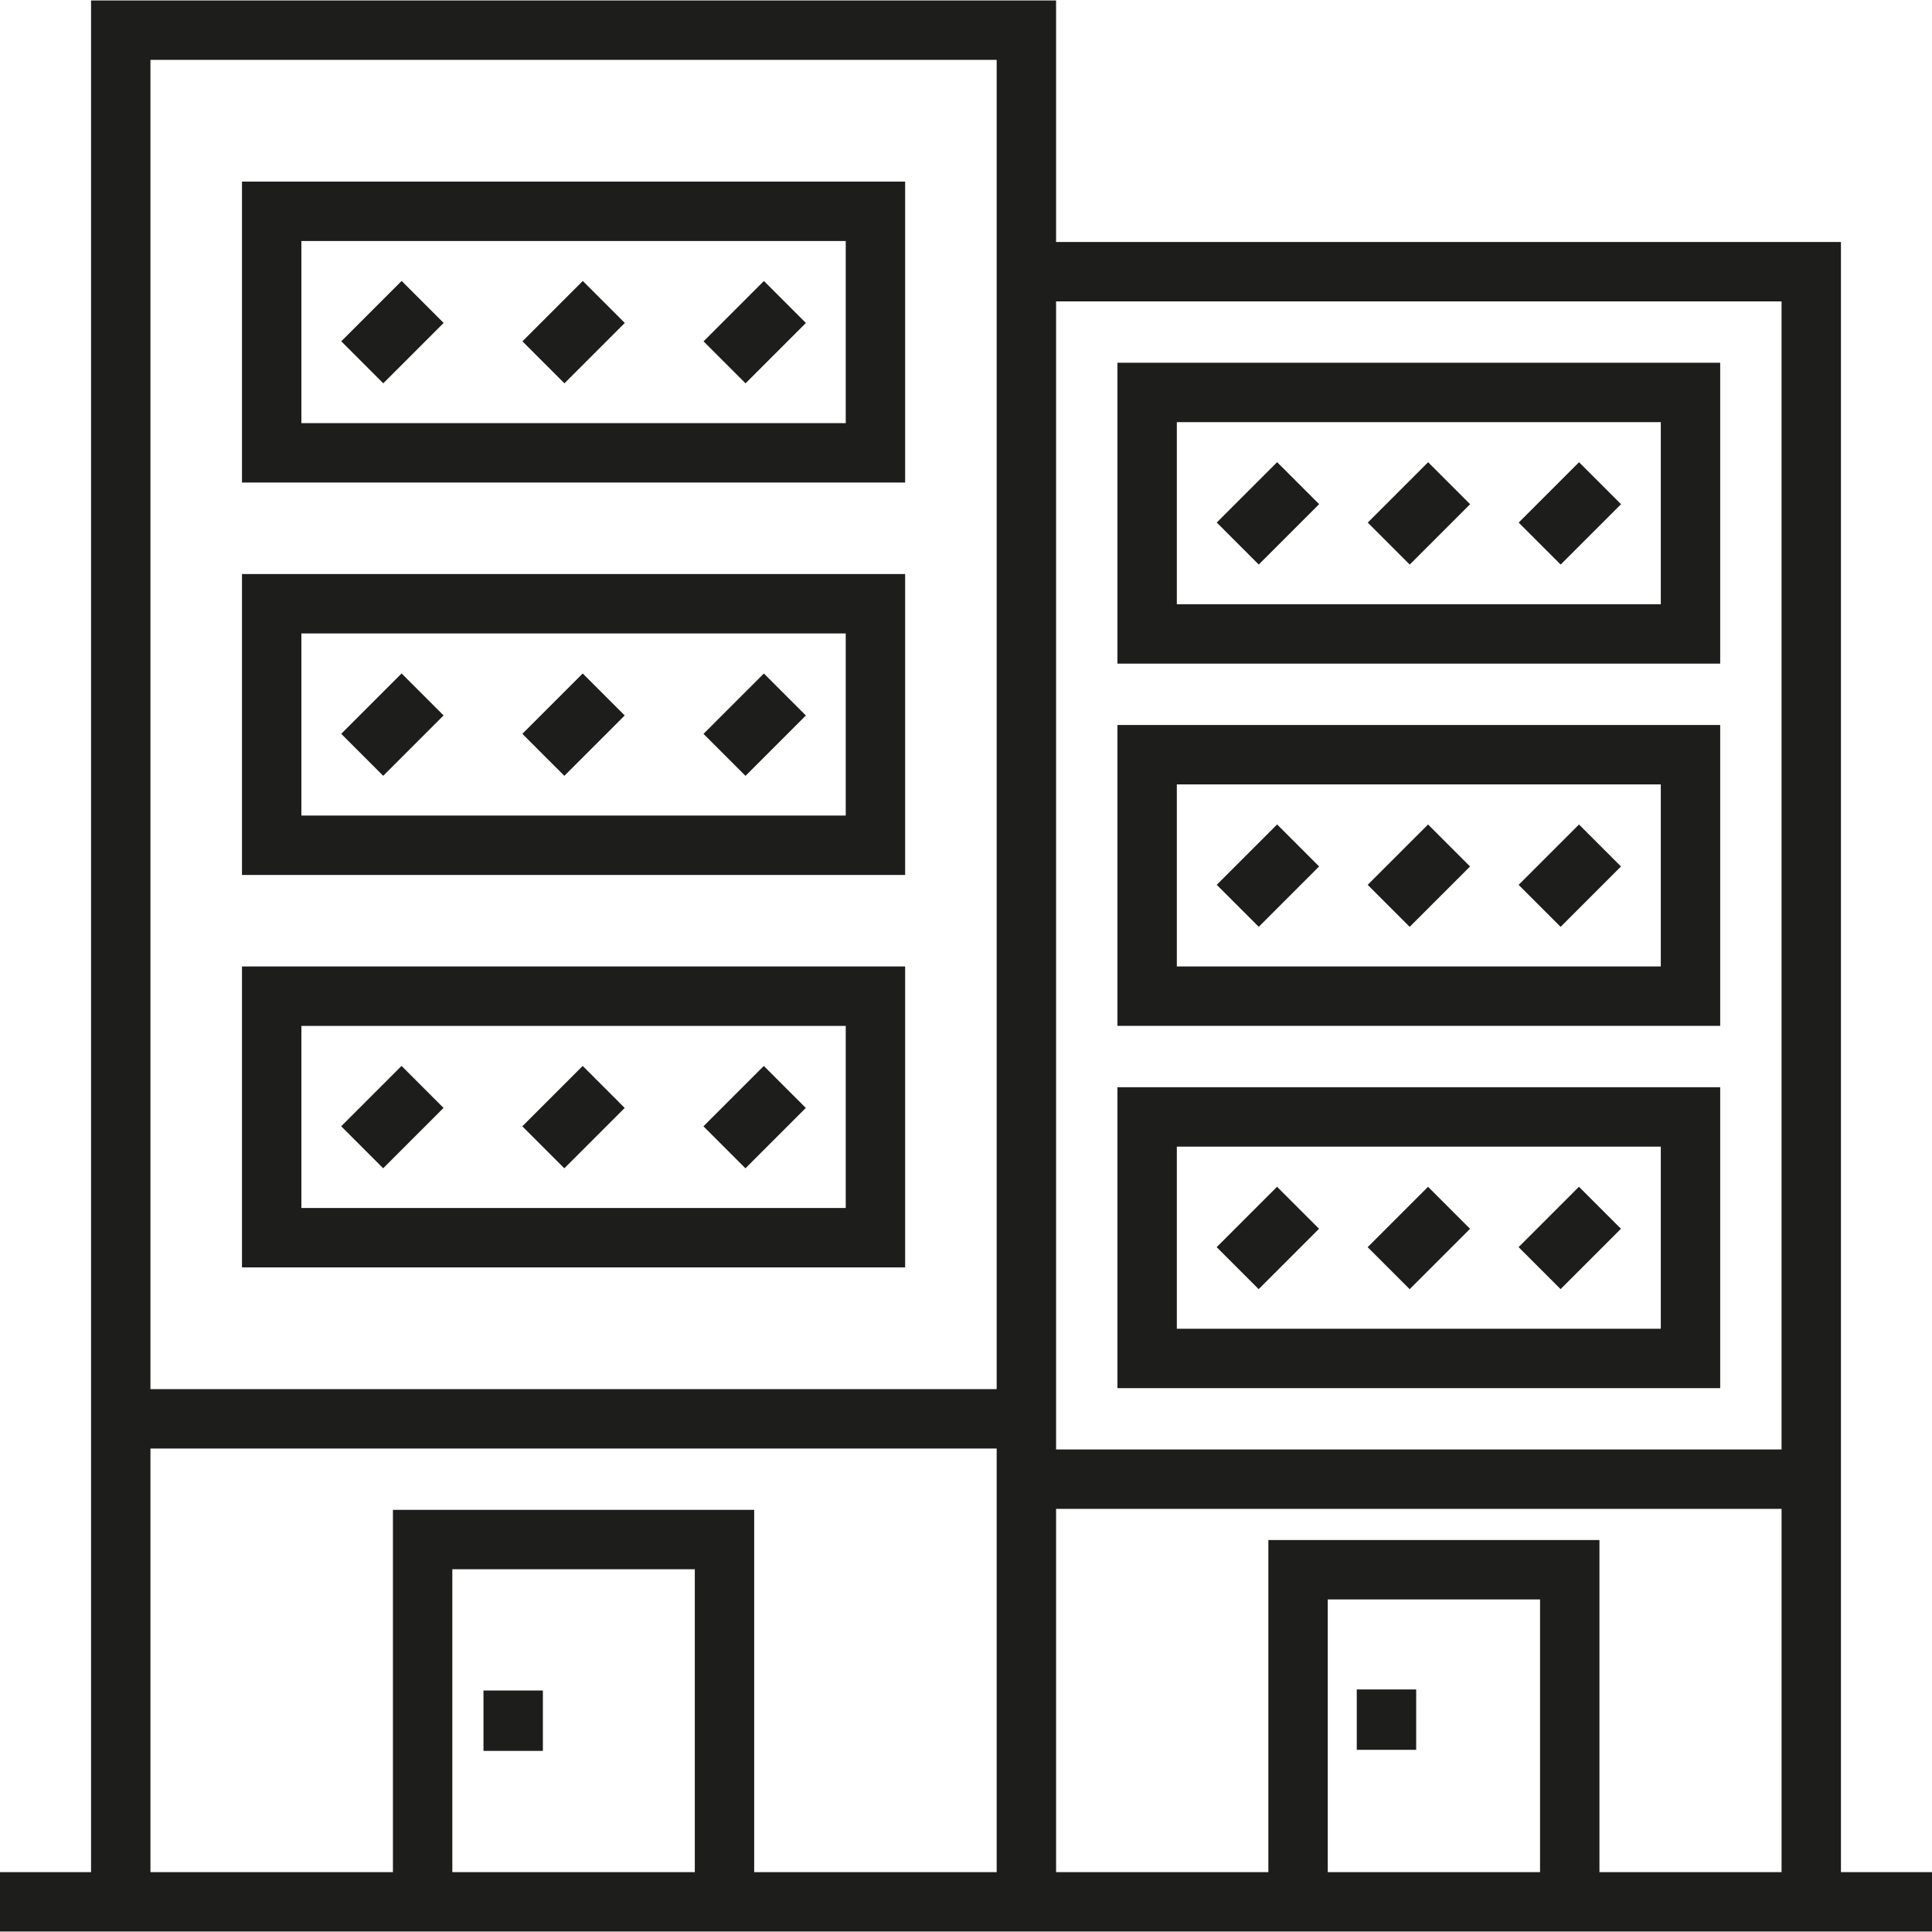
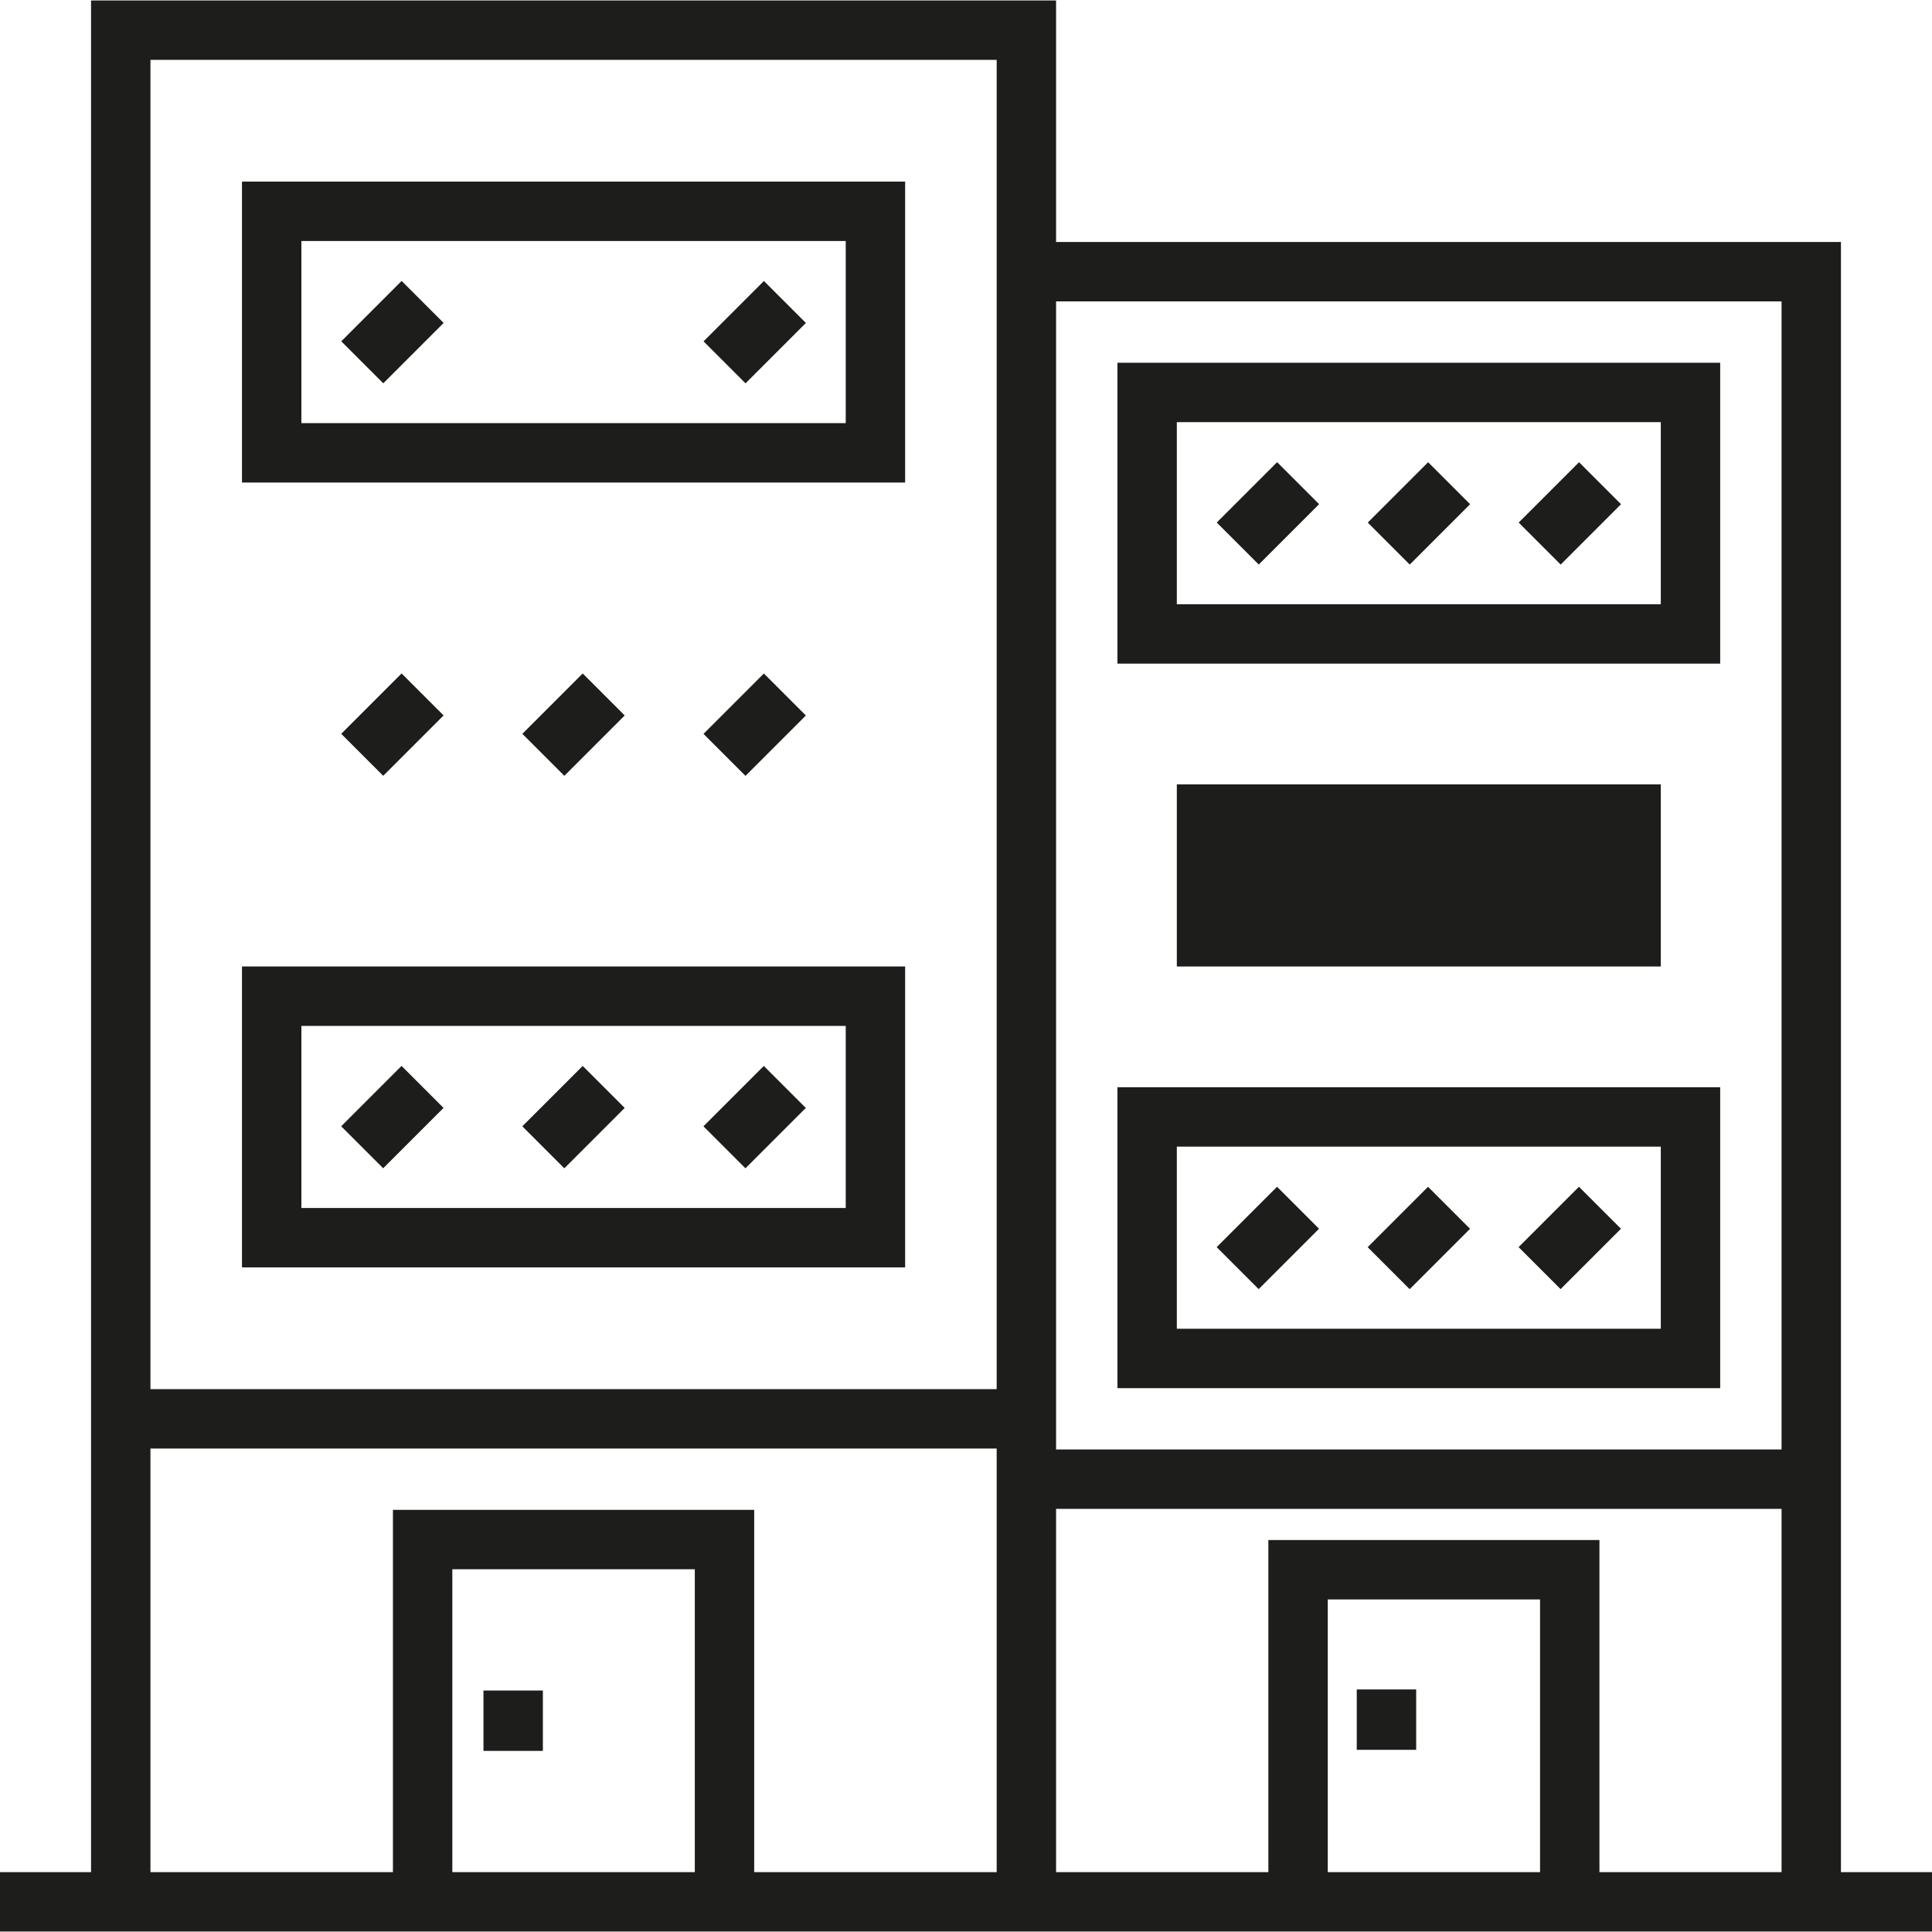
<svg xmlns="http://www.w3.org/2000/svg" version="1.1" id="Layer_1" x="0px" y="0px" viewBox="0 0 512 512" style="enable-background:new 0 0 512 512;" xml:space="preserve">
  <g>
    <path style="fill:#1D1D1B;" d="M239.871,48.13H64.129v79.741H239.87V48.13H239.871z M224.129,112.13H79.87V63.871h144.258v48.258   H224.129z" />
-     <path style="fill:#1D1D1B;" d="M239.871,152.13H64.129v79.741H239.87V152.13H239.871z M224.129,216.13H79.87v-48.258h144.258   v48.258H224.129z" />
    <path style="fill:#1D1D1B;" d="M239.871,256.129H64.129v79.741H239.87v-79.741H239.871z M224.129,320.13H79.87v-48.258h144.258   v48.258H224.129z" />
    <rect x="128.126" y="448.005" style="fill:#1D1D1B;" width="15.742" height="16" />
    <rect x="359.558" y="447.722" style="fill:#1D1D1B;" width="15.742" height="16" />
    <rect x="96.127" y="284.687" transform="matrix(-0.707 -0.707 0.707 -0.707 -31.768 578.841)" style="fill:#1D1D1B;" width="15.741" height="22.627" />
    <rect x="144.131" y="284.687" transform="matrix(-0.707 -0.707 0.707 -0.707 50.179 612.786)" style="fill:#1D1D1B;" width="15.741" height="22.627" />
    <rect x="192.125" y="284.685" transform="matrix(-0.707 -0.707 0.707 -0.707 132.111 646.719)" style="fill:#1D1D1B;" width="15.741" height="22.627" />
    <path style="fill:#1D1D1B;" d="M455.871,288.13H296.129v79.741H455.87V288.13H455.871z M440.129,352.129H311.87v-48.258h128.258   v48.258H440.129z" />
    <rect x="328.125" y="316.685" transform="matrix(-0.707 -0.707 0.707 -0.707 341.65 797.513)" style="fill:#1D1D1B;" width="15.741" height="22.628" />
    <rect x="368.134" y="316.69" transform="matrix(-0.707 -0.707 0.707 -0.707 409.947 825.813)" style="fill:#1D1D1B;" width="15.741" height="22.628" />
-     <path style="fill:#1D1D1B;" d="M455.871,192.13H296.129v79.741H455.87V192.13H455.871z M440.129,256.129H311.87v-48.258h128.258   v48.258H440.129z" />
+     <path style="fill:#1D1D1B;" d="M455.871,192.13H296.129H455.87V192.13H455.871z M440.129,256.129H311.87v-48.258h128.258   v48.258H440.129z" />
    <path style="fill:#1D1D1B;" d="M455.871,96.13H296.129v79.741H455.87V96.13H455.871z M440.129,160.13H311.87v-48.258h128.258   v48.258H440.129z" />
    <rect x="408.125" y="316.677" transform="matrix(-0.707 -0.707 0.707 -0.707 478.226 854.068)" style="fill:#1D1D1B;" width="15.741" height="22.628" />
    <rect x="328.13" y="220.677" transform="matrix(-0.707 -0.707 0.707 -0.707 409.548 633.621)" style="fill:#1D1D1B;" width="15.741" height="22.628" />
    <rect x="368.129" y="220.681" transform="matrix(-0.707 -0.707 0.707 -0.707 477.827 661.913)" style="fill:#1D1D1B;" width="15.741" height="22.628" />
    <rect x="408.121" y="220.679" transform="matrix(-0.707 -0.707 0.707 -0.707 546.098 690.187)" style="fill:#1D1D1B;" width="15.741" height="22.628" />
    <rect x="328.126" y="124.679" transform="matrix(-0.707 -0.707 0.707 -0.707 477.42 469.74)" style="fill:#1D1D1B;" width="15.741" height="22.628" />
    <rect x="368.135" y="124.684" transform="matrix(-0.707 -0.707 0.707 -0.707 545.717 498.039)" style="fill:#1D1D1B;" width="15.741" height="22.628" />
    <rect x="408.126" y="124.681" transform="matrix(-0.707 -0.707 0.707 -0.707 613.989 526.313)" style="fill:#1D1D1B;" width="15.741" height="22.628" />
    <rect x="96.13" y="180.688" transform="matrix(-0.707 -0.707 0.707 -0.707 41.775 401.307)" style="fill:#1D1D1B;" width="15.741" height="22.628" />
    <rect x="144.124" y="180.688" transform="matrix(-0.707 -0.707 0.707 -0.707 123.705 435.245)" style="fill:#1D1D1B;" width="15.741" height="22.628" />
    <rect x="192.128" y="180.692" transform="matrix(-0.707 -0.707 0.707 -0.707 205.65 469.196)" style="fill:#1D1D1B;" width="15.741" height="22.628" />
    <rect x="96.131" y="76.683" transform="matrix(-0.707 -0.707 0.707 -0.707 115.319 223.76)" style="fill:#1D1D1B;" width="15.741" height="22.628" />
-     <rect x="144.135" y="76.683" transform="matrix(-0.707 -0.707 0.707 -0.707 197.267 257.705)" style="fill:#1D1D1B;" width="15.741" height="22.628" />
    <rect x="192.129" y="76.682" transform="matrix(-0.707 -0.707 0.707 -0.707 279.198 291.639)" style="fill:#1D1D1B;" width="15.741" height="22.628" />
    <path style="fill:#1D1D1B;" d="M487.87,496.129V64.129h-208v-64H24.13v495.999H0v15.742h512v-15.742H487.87z M184.13,496.129   h-64.258v-80.258h64.258V496.129z M264.128,496.129H199.87V400.13h-95.741v95.999H39.871V383.871h224.258v112.258H264.128z    M264.128,368.13H39.871V15.871h224.258V368.13H264.128z M408.129,496.129h-56.258v-72.258h56.258V496.129z M472.129,496.129   H423.87v-87.999h-87.741v87.999h-56.258V399.87H472.13v96.258H472.129z M472.129,384.13H279.87V79.871h192.259V384.13z" />
  </g>
  <g>
</g>
  <g>
</g>
  <g>
</g>
  <g>
</g>
  <g>
</g>
  <g>
</g>
  <g>
</g>
  <g>
</g>
  <g>
</g>
  <g>
</g>
  <g>
</g>
  <g>
</g>
  <g>
</g>
  <g>
</g>
  <g>
</g>
</svg>